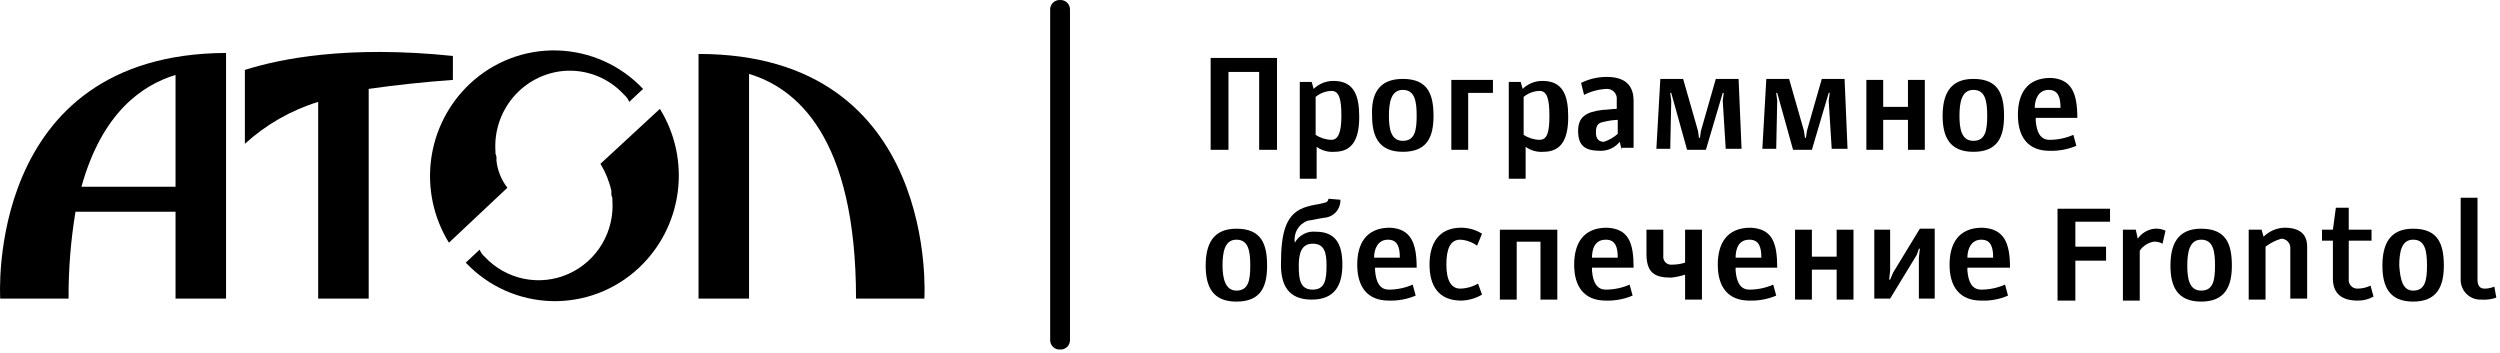
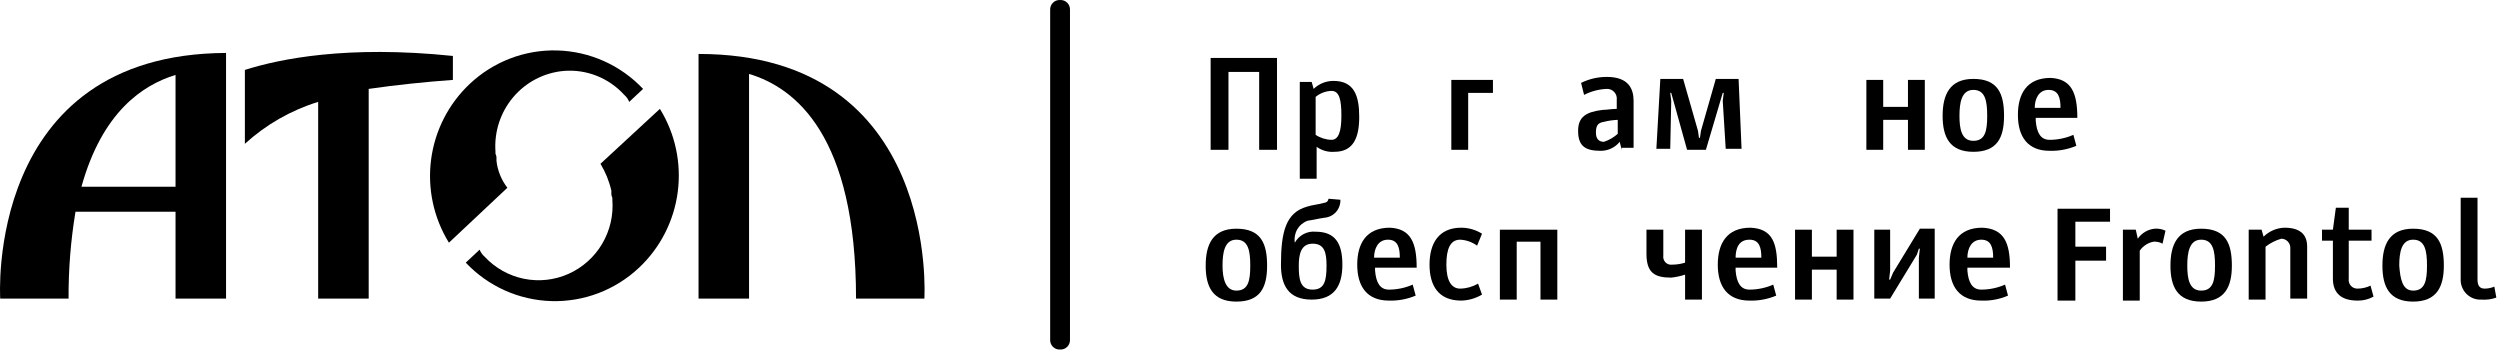
<svg xmlns="http://www.w3.org/2000/svg" width="573" height="81" viewBox="0 0 573 81" fill="none">
  <path d="M103.801 12.822C79.509 10.305 64.071 13.509 56.125 16.026V32.963C60.955 28.551 66.691 25.269 72.924 23.351V68.439H84.504V20.375C90.861 19.459 97.445 18.773 103.801 18.315V12.822Z" fill="black" />
  <path d="M0.05 68.439H15.716C15.681 61.769 16.211 55.107 17.303 48.528H40.234V68.439H51.812V12.135C-3.583 12.364 0.05 68.439 0.05 68.439ZM40.234 42.806H18.667C23.434 25.639 32.742 19.459 40.234 17.17V42.806Z" fill="black" />
  <path d="M160.104 12.364V13.279V68.439H171.682V16.942C182.352 20.146 196.203 31.132 196.203 68.439H211.866C211.866 68.439 215.499 12.364 160.104 12.364Z" fill="black" />
  <path d="M137.627 37.54C138.787 39.449 139.632 41.537 140.126 43.72V44.177C140.091 44.573 140.169 44.97 140.352 45.321V45.78C140.63 49.313 139.812 52.846 138.01 55.891C136.21 58.935 133.513 61.34 130.297 62.772C127.082 64.205 123.505 64.595 120.059 63.888C116.614 63.181 113.471 61.412 111.067 58.826C110.564 58.394 110.175 57.843 109.932 57.223L106.752 60.199C111.889 65.63 118.944 68.798 126.384 69.012C133.824 69.226 141.047 66.47 146.482 61.343C151.337 56.774 154.468 50.648 155.338 44.009C156.207 37.371 154.76 30.634 151.249 24.951L137.627 37.54Z" fill="black" />
  <path d="M113.791 36.855V36.397C113.826 36.002 113.749 35.604 113.565 35.252V34.795C113.233 30.25 114.69 25.754 117.622 22.283C120.555 18.813 124.726 16.648 129.231 16.256C131.802 16.047 134.384 16.433 136.784 17.384C139.184 18.337 141.338 19.83 143.079 21.749C143.581 22.182 143.971 22.732 144.214 23.352L147.393 20.376C142.257 14.944 135.201 11.778 127.761 11.563C120.321 11.349 113.099 14.105 107.664 19.231C102.809 23.8 99.678 29.928 98.808 36.565C97.939 43.204 99.383 49.94 102.895 55.622L116.29 43.035C114.906 41.247 114.041 39.108 113.791 36.855Z" fill="black" />
  <path d="M281.564 34.337H277.478V13.28H292.69V34.337H288.601V16.485H281.564V34.337Z" fill="black" />
  <path d="M297.684 18.773H300.636L301.089 20.374C302.309 19.192 303.937 18.535 305.629 18.543C310.397 18.543 311.534 21.977 311.534 26.784C311.534 31.59 310.171 34.794 305.857 34.794C304.405 34.91 302.958 34.504 301.772 33.65V40.973H297.911V18.773H297.684ZM307.447 26.554C307.447 22.892 306.994 20.832 305.177 20.832C303.849 20.875 302.571 21.358 301.543 22.206V30.903C302.623 31.622 303.883 32.019 305.177 32.047C306.766 32.047 307.447 30.216 307.447 26.554Z" fill="black" />
-   <path d="M321.521 18.085C327.196 18.085 328.561 21.519 328.561 26.554C328.561 31.59 326.97 34.794 321.521 34.794C316.072 34.794 314.485 31.36 314.485 26.554C314.257 21.748 315.845 18.085 321.521 18.085ZM321.521 32.277C324.246 32.277 324.7 29.988 324.7 26.554C324.7 23.121 324.246 20.604 321.521 20.604C318.797 20.604 318.344 23.579 318.344 26.554C318.344 29.53 318.797 32.277 321.521 32.277Z" fill="black" />
  <path d="M332.645 34.336V18.315H342.181V21.29H336.506V34.336H332.645Z" fill="black" />
-   <path d="M345.587 18.773H348.537L348.992 20.374C350.212 19.192 351.84 18.535 353.532 18.543C358.3 18.543 359.434 21.977 359.434 26.784C359.434 31.59 358.072 34.794 353.758 34.794C352.306 34.91 350.859 34.504 349.673 33.65V40.973H345.813V18.773H345.587ZM355.123 26.554C355.123 22.892 354.668 20.832 352.852 20.832C351.524 20.875 350.246 21.358 349.218 22.206V30.903C350.298 31.622 351.559 32.019 352.852 32.047C354.668 32.047 355.123 30.216 355.123 26.554Z" fill="black" />
  <path d="M371.694 34.337L371.239 32.506C370.716 33.149 370.057 33.666 369.31 34.023C368.565 34.379 367.75 34.564 366.925 34.565C363.519 34.565 361.704 33.65 361.704 29.988C361.704 26.784 363.52 25.639 367.38 25.182C368.287 25.182 369.424 24.952 370.558 24.952V22.893C370.601 22.571 370.571 22.245 370.474 21.935C370.379 21.627 370.216 21.344 370 21.104C369.784 20.865 369.52 20.675 369.224 20.549C368.928 20.423 368.609 20.364 368.288 20.374C366.47 20.449 364.69 20.918 363.068 21.748L362.385 19.001C364.221 18.09 366.242 17.62 368.288 17.629C373.283 17.629 374.419 20.375 374.419 23.121V33.878H371.694V34.337ZM370.785 30.674V27.47C369.712 27.51 368.648 27.664 367.608 27.928C366.018 28.157 365.789 29.072 365.789 30.445C365.789 31.818 366.473 32.506 367.608 32.506C368.782 32.125 369.863 31.5 370.785 30.674Z" fill="black" />
  <path d="M394.853 23.121L395.079 21.289H394.853L390.992 34.336H386.678L383.047 21.289H382.819L383.047 23.121L382.819 34.107H379.641L380.548 18.085H385.772L389.177 29.988L389.403 31.589H389.629L389.858 29.988L393.263 18.085H398.484L399.165 34.107H395.534L394.853 23.121Z" fill="black" />
-   <path d="M419.141 23.121L419.37 21.289H419.141L415.284 34.336H410.97L407.338 21.289H407.109L407.338 23.121L407.109 34.107H403.932L404.839 18.085H410.06L413.466 29.988L413.694 31.589H413.92L414.148 29.988L417.554 18.085H422.776L423.456 34.107H419.824L419.141 23.121Z" fill="black" />
  <path d="M427.772 34.336V18.315H431.629V24.495H437.305V18.315H441.165V34.336H437.305V27.47H431.629V34.336H427.772Z" fill="black" />
  <path d="M452.29 18.085C457.965 18.085 459.326 21.519 459.326 26.554C459.326 31.59 457.737 34.794 452.29 34.794C446.841 34.794 445.25 31.36 445.25 26.554C445.25 21.748 446.841 18.085 452.29 18.085ZM452.29 32.277C455.014 32.277 455.466 29.988 455.466 26.554C455.466 23.121 455.014 20.604 452.29 20.604C449.565 20.604 449.11 23.579 449.11 26.554C449.11 29.53 449.565 32.277 452.29 32.277Z" fill="black" />
  <path d="M476.125 27.012H466.59V27.699C466.817 30.445 467.726 32.048 469.769 32.048C471.644 32.046 473.497 31.656 475.217 30.904L475.898 33.421C473.958 34.238 471.87 34.629 469.769 34.565C464.775 34.565 462.504 31.361 462.504 26.326C462.504 21.519 464.547 17.857 469.996 17.857C474.763 18.085 476.125 21.29 476.125 27.012ZM466.364 24.723H472.266C472.266 22.435 471.811 20.604 469.541 20.604C467.271 20.604 466.364 22.663 466.364 24.723Z" fill="black" />
  <path d="M283.38 52.417C289.056 52.417 290.42 55.85 290.42 60.886C290.42 65.922 288.829 69.126 283.38 69.126C277.932 69.126 276.343 65.692 276.343 60.886C276.343 56.079 277.932 52.417 283.38 52.417ZM283.38 66.607C286.105 66.607 286.56 64.32 286.56 60.886C286.56 57.453 286.105 54.935 283.38 54.935C280.656 54.935 280.204 57.911 280.204 60.886C280.204 63.861 280.883 66.607 283.38 66.607Z" fill="black" />
  <path d="M299.5 47.384C300.862 46.926 301.997 46.925 303.586 46.467C303.822 46.451 304.043 46.349 304.209 46.181C304.376 46.012 304.477 45.789 304.493 45.552L307.217 45.781C307.258 46.807 306.902 47.81 306.225 48.578C305.547 49.346 304.602 49.819 303.586 49.9C301.997 50.129 301.316 50.358 299.727 50.587C298.724 50.942 297.878 51.641 297.338 52.562C296.798 53.484 296.6 54.567 296.776 55.622C297.24 54.78 297.94 54.093 298.787 53.646C299.634 53.199 300.59 53.011 301.542 53.106C306.083 53.106 307.672 55.852 307.672 60.658C307.672 65.465 305.857 68.669 300.635 68.669C295.186 68.669 293.596 65.235 293.596 60.658C293.596 53.105 294.733 48.756 299.5 47.384ZM300.861 66.38C303.586 66.38 304.041 64.321 304.041 60.887C304.041 57.912 303.586 55.851 300.861 55.851C298.137 55.851 297.682 58.369 297.682 60.887C297.682 63.862 297.91 66.38 300.861 66.38Z" fill="black" />
  <path d="M324.7 61.344H315.165V62.032C315.392 64.778 316.3 66.38 318.343 66.38C320.218 66.377 322.072 65.988 323.791 65.235L324.474 67.754C322.534 68.57 320.444 68.961 318.343 68.897C313.349 68.897 311.078 65.693 311.078 60.658C311.078 55.852 313.121 52.189 318.569 52.189C323.337 52.418 324.7 55.622 324.7 61.344ZM314.938 59.055H320.84C320.84 56.766 320.386 54.936 318.115 54.936C315.844 54.936 314.938 56.996 314.938 59.055Z" fill="black" />
  <path d="M338.546 56.31C337.419 55.484 336.08 55.007 334.688 54.936C332.418 54.936 331.509 56.996 331.509 60.658C331.509 64.32 332.645 66.15 334.688 66.15C336.125 66.123 337.53 65.729 338.774 65.006L339.681 67.524C338.232 68.381 336.593 68.854 334.915 68.897C329.693 68.897 327.649 65.465 327.649 60.658C327.649 55.852 329.693 52.189 334.915 52.189C336.599 52.194 338.248 52.67 339.681 53.563L338.546 56.31Z" fill="black" />
  <path d="M343.77 68.668V52.647H356.938V68.668H353.078V55.394H347.629V68.668H343.77Z" fill="black" />
-   <path d="M374.42 61.344H364.884V62.032C365.111 64.778 366.019 66.38 368.062 66.38C369.936 66.377 371.791 65.988 373.512 65.235L374.191 67.754C372.253 68.57 370.163 68.961 368.062 68.897C363.067 68.897 360.799 65.693 360.799 60.658C360.799 55.852 362.841 52.189 368.29 52.189C373.285 52.418 374.42 55.622 374.42 61.344ZM364.884 59.055H370.787C370.787 56.766 370.332 54.936 368.062 54.936C365.564 54.936 364.884 56.996 364.884 59.055Z" fill="black" />
  <path d="M386.222 52.647H390.083V68.668H386.222V62.946C385.189 63.283 384.125 63.513 383.046 63.632C379.186 63.632 377.37 62.488 377.37 58.139V52.647H381.23V58.597C381.189 58.877 381.213 59.164 381.301 59.432C381.389 59.701 381.539 59.945 381.738 60.145C381.936 60.346 382.178 60.495 382.445 60.584C382.711 60.673 382.994 60.698 383.272 60.657C384.273 60.653 385.267 60.499 386.222 60.199V52.647Z" fill="black" />
  <path d="M407.337 61.344H397.801V62.032C398.028 64.778 398.935 66.38 400.978 66.38C402.853 66.377 404.708 65.988 406.428 65.235L407.109 67.754C405.17 68.57 403.079 68.961 400.978 68.897C395.984 68.897 393.715 65.693 393.715 60.658C393.715 55.852 395.758 52.189 401.207 52.189C406.202 52.418 407.337 55.622 407.337 61.344ZM397.801 59.055H403.703C403.703 56.766 403.249 54.936 400.978 54.936C398.481 54.936 397.801 56.996 397.801 59.055Z" fill="black" />
  <path d="M411.425 68.668V52.647H415.285V58.827H420.961V52.647H424.818V68.668H420.961V61.801H415.285V68.668H411.425Z" fill="black" />
  <path d="M429.587 68.668V52.646H433.219V62.031L432.993 64.09H433.219L433.899 62.488L440.03 52.417H443.435V68.438H439.804V59.054L440.03 56.995H439.804L439.349 58.368L433.219 68.438H429.587V68.668Z" fill="black" />
  <path d="M460.692 61.343H450.927V62.031C451.155 64.777 452.063 66.379 454.106 66.379C455.981 66.377 457.837 65.988 459.556 65.235L460.237 67.753C458.305 68.594 456.209 68.985 454.106 68.897C449.112 68.897 446.841 65.693 446.841 60.658C446.841 55.851 448.884 52.189 454.332 52.189C459.327 52.417 460.692 55.622 460.692 61.343ZM450.927 59.055H456.831C456.831 56.766 456.377 54.936 454.106 54.936C451.836 54.936 450.927 56.995 450.927 59.055Z" fill="black" />
  <path d="M483.619 50.816H475.673V56.538H482.71V59.742H475.673V68.897H471.587V47.841H483.619V50.816Z" fill="black" />
  <path d="M486.799 52.647H489.521L489.976 54.707C490.418 54.069 490.993 53.534 491.658 53.139C492.324 52.744 493.068 52.498 493.836 52.419C494.694 52.346 495.555 52.505 496.332 52.877L495.652 55.852C495.028 55.506 494.32 55.348 493.609 55.395C492.971 55.509 492.361 55.749 491.816 56.103C491.271 56.456 490.798 56.916 490.431 57.454V68.898H486.57V52.647H486.799Z" fill="black" />
  <path d="M504.506 52.417C510.181 52.417 511.543 55.85 511.543 60.886C511.543 65.692 509.954 69.126 504.506 69.126C499.057 69.126 497.467 65.692 497.467 60.886C497.467 56.079 499.057 52.417 504.506 52.417ZM504.506 66.607C507.229 66.607 507.682 64.32 507.682 60.886C507.682 57.453 507.229 54.935 504.506 54.935C501.781 54.935 501.326 57.911 501.326 60.886C501.326 63.861 501.781 66.607 504.506 66.607Z" fill="black" />
  <path d="M519.262 56.538V68.669H515.402V52.647H518.353L518.808 54.249C520.087 52.987 521.786 52.253 523.575 52.189C526.979 52.189 528.798 53.563 528.798 56.538V68.439H524.938V56.996C524.963 56.708 524.926 56.419 524.835 56.145C524.744 55.871 524.6 55.619 524.408 55.404C524.216 55.189 523.984 55.016 523.723 54.897C523.462 54.777 523.18 54.713 522.894 54.707C521.579 55.08 520.347 55.702 519.262 56.538Z" fill="black" />
  <path d="M531.976 52.647H534.7L535.38 47.611H538.332V52.647H543.555V55.164H538.332V63.861C538.288 64.152 538.309 64.45 538.394 64.732C538.478 65.014 538.621 65.274 538.817 65.493C539.013 65.711 539.255 65.883 539.524 65.998C539.794 66.111 540.084 66.164 540.376 66.15C541.397 66.141 542.404 65.908 543.327 65.464L544.008 67.982C542.897 68.605 541.646 68.921 540.376 68.897C536.744 68.897 534.7 67.295 534.7 63.861V55.164H532.203V52.647H531.976Z" fill="black" />
  <path d="M553.088 52.417C558.764 52.417 560.127 55.85 560.127 60.886C560.127 65.692 558.537 69.126 553.088 69.126C547.64 69.126 546.051 65.692 546.051 60.886C546.051 56.079 547.64 52.417 553.088 52.417ZM553.088 66.607C555.812 66.607 556.267 64.32 556.267 60.886C556.267 57.453 555.812 54.935 553.088 54.935C550.363 54.935 549.911 57.911 549.911 60.886C550.137 63.861 550.59 66.607 553.088 66.607Z" fill="black" />
  <path d="M563.987 45.322H567.845V64.091C567.845 65.006 568.072 66.15 569.434 66.15C570.214 66.156 570.987 66.002 571.704 65.693L572.159 68.21C571.068 68.601 569.908 68.758 568.754 68.669C568.118 68.707 567.48 68.608 566.885 68.38C566.289 68.152 565.75 67.799 565.299 67.345C564.849 66.891 564.499 66.346 564.273 65.745C564.046 65.145 563.95 64.503 563.987 63.861V45.322Z" fill="black" />
  <path d="M242.969 0.004C243.272 -0.014 243.574 0.032 243.858 0.14C244.142 0.249 244.399 0.417 244.614 0.633C244.829 0.85 244.996 1.11 245.104 1.396C245.212 1.681 245.257 1.988 245.24 2.293V77.823C245.257 78.128 245.212 78.434 245.104 78.72C244.996 79.007 244.829 79.266 244.614 79.482C244.399 79.699 244.142 79.867 243.858 79.976C243.574 80.084 243.272 80.13 242.969 80.111C242.666 80.13 242.364 80.084 242.08 79.976C241.796 79.867 241.539 79.699 241.324 79.482C241.109 79.266 240.942 79.007 240.834 78.72C240.726 78.434 240.681 78.128 240.698 77.823V2.293C240.681 1.988 240.726 1.681 240.834 1.396C240.942 1.11 241.109 0.85 241.324 0.633C241.539 0.417 241.796 0.249 242.08 0.14C242.364 0.032 242.666 -0.014 242.969 0.004Z" fill="black" />
</svg>